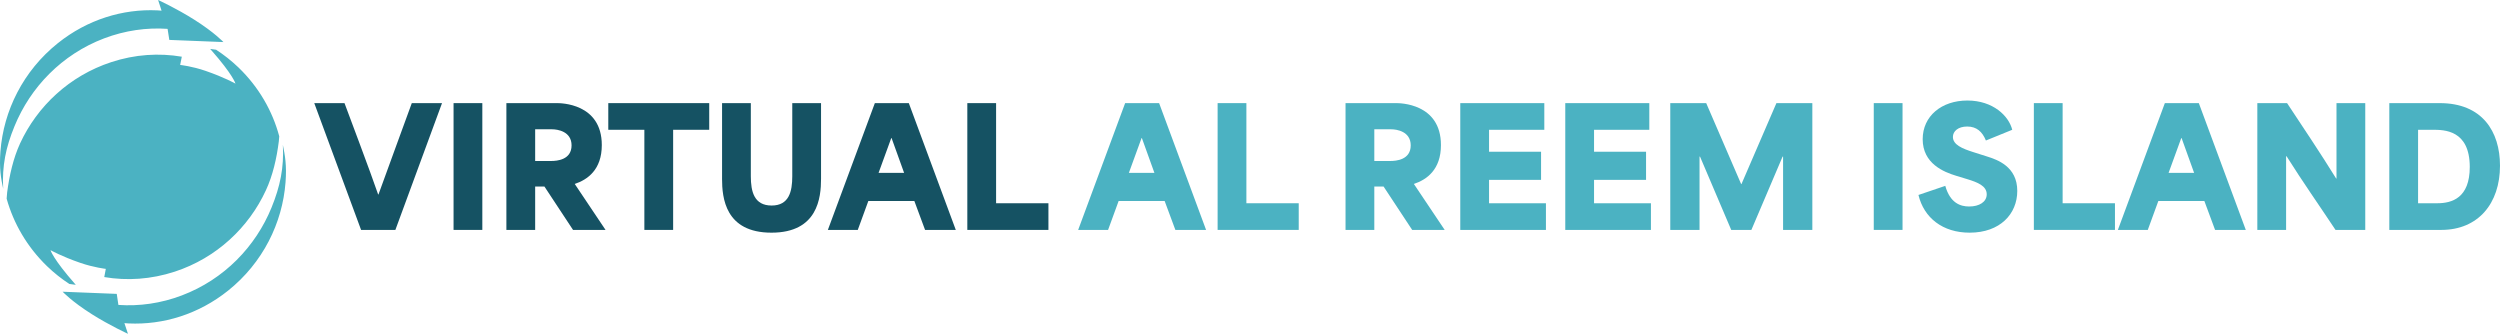
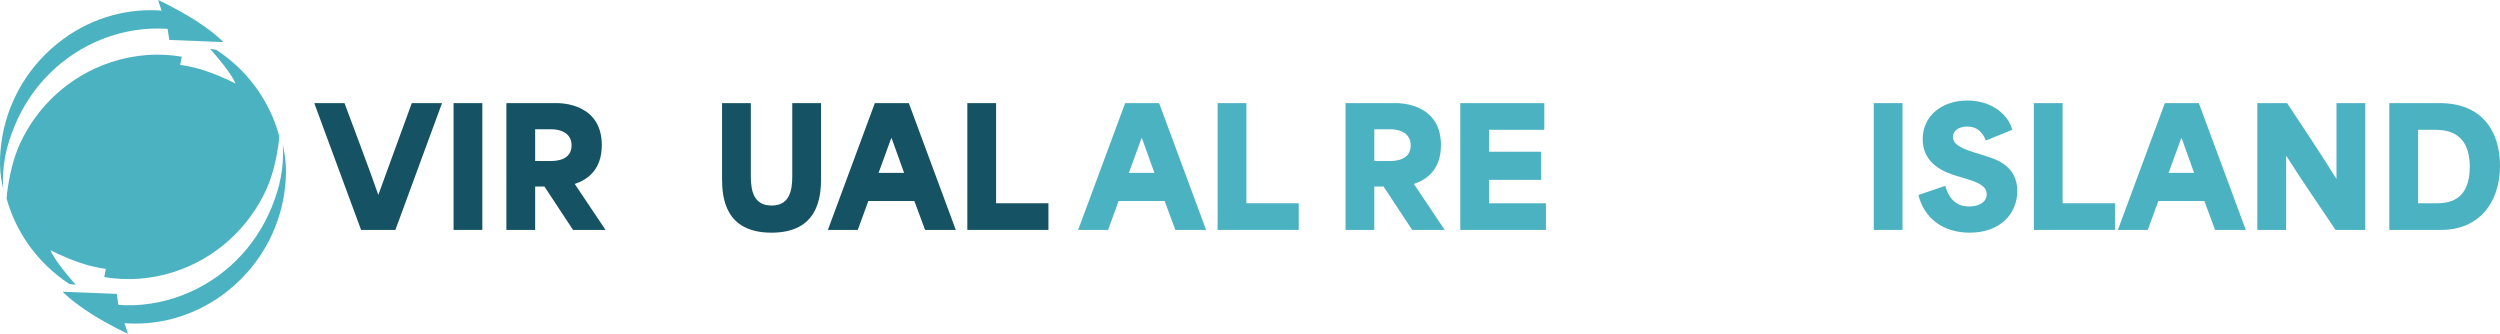
<svg xmlns="http://www.w3.org/2000/svg" id="Layer_1" version="1.1" viewBox="0 0 694.21 92.687">
  <defs>
    <style>
      .st0 {
        fill: #155263;
      }

      .st1 {
        fill: #4bb2c2;
      }
    </style>
  </defs>
  <path class="st1" d="M79.29,50.619c-.861,11.327-6.317,22.374-15.935,30.072-8.23,6.589-18.064,9.561-27.634,9.123-.383-.025-.79-.049-1.172-.086l.981,2.96s-4.976-2.253-10.049-5.457c-5.575-3.52-8.087-6.224-8.087-6.224l15.025.597.455,3.069c5.79.402,11.795-.426,17.633-2.643,11.723-4.445,20.48-13.556,24.906-24.42,2.369-5.834,3.469-10.986,3.135-17.38.598,2.948,1.1,5.664.742,10.389h0ZM48.545,75.428c11.604-3.812,20.528-12.265,25.289-22.581,1.914-4.117,2.991-8.855,3.589-13.593.048-.463.096-1.011.12-1.401-1.866-6.991-5.646-13.641-11.317-19.11-1.962-1.876-4.043-3.52-6.221-4.933-.479-.073-1.029-.146-1.651-.22.072.073.144.134.192.207,6.197,7.004,6.843,9.427,6.843,9.427,0,0-3.015-1.717-8.278-3.532-3.78-1.315-7.082-1.656-7.082-1.656l.455-2.29c-6.316-1.072-13.016-.658-19.595,1.51-11.628,3.812-20.552,12.265-25.313,22.569-1.89,4.117-2.967,8.855-3.589,13.593-.072.633-.12,1.413-.144,1.742,1.914,6.869,5.67,13.398,11.245,18.781,1.938,1.864,3.996,3.496,6.173,4.909.526.085,1.124.17,1.794.244-.072-.073-.12-.134-.191-.207-6.173-7.004-6.843-9.427-6.843-9.427,0,0,3.039,1.729,8.278,3.532,3.78,1.303,7.082,1.669,7.082,1.669l-.431,2.277c6.292,1.072,12.992.658,19.595-1.51ZM4.02,35.065c4.426-10.852,13.183-19.963,24.883-24.408,5.862-2.217,11.843-3.045,17.633-2.643l.479,3.07,15.025.597s-2.536-2.704-8.111-6.224C48.857,2.254,43.904,0,43.904,0l.957,2.959c-.383-.024-.765-.061-1.172-.085-9.57-.439-19.404,2.533-27.634,9.122C6.436,19.694.981,30.741.12,42.056c-.359,4.726.144,7.442.766,10.389-.359-6.395.741-11.546,3.134-17.38Z" />
  <g>
    <path class="st0" d="M87.267,28.636h8.396c.948,2.573,7.312,19.408,9.343,25.366h.091c2.211-5.958,8.26-22.793,9.253-25.366h8.395l-12.953,35.206h-9.524l-12.999-35.206h-.002Z" />
    <path class="st0" d="M125.946,28.636h7.989v35.206h-7.989V28.636Z" />
    <path class="st0" d="M140.615,28.636h14.037c.948,0,12.458,0,12.458,11.646,0,6.86-3.973,9.613-7.493,10.787v.045c2.844,4.243,5.688,8.485,8.531,12.729h-9.027l-7.944-12.051h-2.572v12.051h-7.989V28.636h-.001ZM153.073,44.704c1.579,0,5.642-.315,5.642-4.333,0-3.882-3.882-4.468-5.416-4.468h-4.694v8.801h4.469,0Z" />
-     <path class="st0" d="M168.912,36.038v-7.402h28.028v7.402h-10.02v27.804h-7.989v-27.804h-10.02.001Z" />
    <path class="st0" d="M200.505,49.624v-20.988h7.988v20.312c0,4.242.903,8.124,5.777,8.124,4.83,0,5.732-3.882,5.732-8.124v-20.312h7.989v20.988c0,5.281-.903,14.985-13.767,14.985s-13.721-9.704-13.721-14.985h.002Z" />
    <path class="st0" d="M242.931,28.636h9.433l13.044,35.206h-8.53c-.993-2.663-1.985-5.371-2.979-8.034h-12.773c-.993,2.663-1.941,5.371-2.934,8.034h-8.306l13.045-35.206h0ZM251.055,47.999c-.632-1.76-1.625-4.559-3.476-9.659h-.09c-1.174,3.205-2.348,6.455-3.521,9.659h7.087Z" />
    <path class="st0" d="M268.611,28.636h7.989v27.804h14.533v7.402h-22.522V28.636Z" />
    <path class="st1" d="M312.435,28.636h9.433l13.044,35.206h-8.53c-.993-2.663-1.985-5.371-2.979-8.034h-12.773c-.993,2.663-1.941,5.371-2.934,8.034h-8.306l13.045-35.206h0ZM320.559,47.999c-.632-1.76-1.625-4.559-3.476-9.659h-.09c-1.174,3.205-2.348,6.455-3.521,9.659h7.087Z" />
    <path class="st1" d="M338.113,28.636h7.989v27.804h14.533v7.402h-22.522V28.636Z" />
    <path class="st1" d="M373.633,28.636h14.037c.948,0,12.458,0,12.458,11.646,0,6.86-3.973,9.613-7.493,10.787v.045c2.844,4.243,5.688,8.485,8.531,12.729h-9.027l-7.944-12.051h-2.572v12.051h-7.989V28.636h0ZM386.091,44.704c1.579,0,5.642-.315,5.642-4.333,0-3.882-3.882-4.468-5.416-4.468h-4.694v8.801h4.469-.001Z" />
    <path class="st1" d="M405.496,28.636h23.335v7.402h-15.346v6.094h14.443v7.809h-14.443v6.499h15.797v7.402h-23.786V28.636h0Z" />
-     <path class="st1" d="M434.651,28.636h23.335v7.402h-15.346v6.094h14.443v7.809h-14.443v6.499h15.797v7.402h-23.786V28.636h0Z" />
-     <path class="st1" d="M463.808,28.636h9.976c3.249,7.493,6.454,14.985,9.704,22.478h.09c3.25-7.492,6.454-14.984,9.704-22.478h9.975v35.206h-8.124v-20.356h-.136c-2.889,6.771-5.777,13.586-8.666,20.356h-5.597c-2.889-6.771-5.777-13.586-8.666-20.356h-.135v20.356h-8.125V28.636h0Z" />
    <path class="st1" d="M520.314,28.636h7.989v35.206h-7.989V28.636Z" />
    <path class="st1" d="M532.725,54.138l7.447-2.527c1.354,4.784,4.198,5.731,6.636,5.731,2.798,0,4.874-1.264,4.874-3.385,0-2.347-2.572-3.34-5.371-4.197l-3.114-.948c-3.431-1.038-9.298-3.385-9.298-10.155,0-6.409,5.235-10.742,12.412-10.742,7.132,0,11.51,4.288,12.457,8.124l-7.312,2.979c-.993-2.438-2.572-3.882-5.19-3.882-2.527,0-3.972,1.309-3.972,2.889,0,2.166,2.617,3.25,5.597,4.197l3.836,1.219c2.889.903,8.44,2.799,8.44,9.569,0,6.409-4.784,11.6-13.225,11.6-7.492,0-12.683-4.107-14.218-10.472h0Z" />
    <path class="st1" d="M564.769,28.636h7.989v27.804h14.533v7.402h-22.522V28.636h0Z" />
    <path class="st1" d="M601.146,28.636h9.433l13.044,35.206h-8.53c-.993-2.663-1.985-5.371-2.979-8.034h-12.773c-.993,2.663-1.941,5.371-2.934,8.034h-8.306l13.045-35.206h0ZM609.27,47.999c-.632-1.76-1.625-4.559-3.476-9.659h-.09c-1.174,3.205-2.348,6.455-3.521,9.659h7.087Z" />
    <path class="st1" d="M626.824,28.636h8.26c4.559,6.906,9.072,13.586,13.631,20.943h.091v-20.943h7.988v35.206h-8.26c-4.513-6.815-9.072-13.27-13.585-20.446h-.136v20.446h-7.989V28.636h0Z" />
    <path class="st1" d="M663.473,28.636h14.037c11.735,0,16.7,7.854,16.7,17.378,0,10.471-6.048,17.828-16.294,17.828h-14.443V28.636ZM676.788,56.439c4.062,0,9.026-1.444,9.026-10.065,0-10.336-7.131-10.336-10.336-10.336h-4.017v20.401h5.327Z" />
  </g>
</svg>